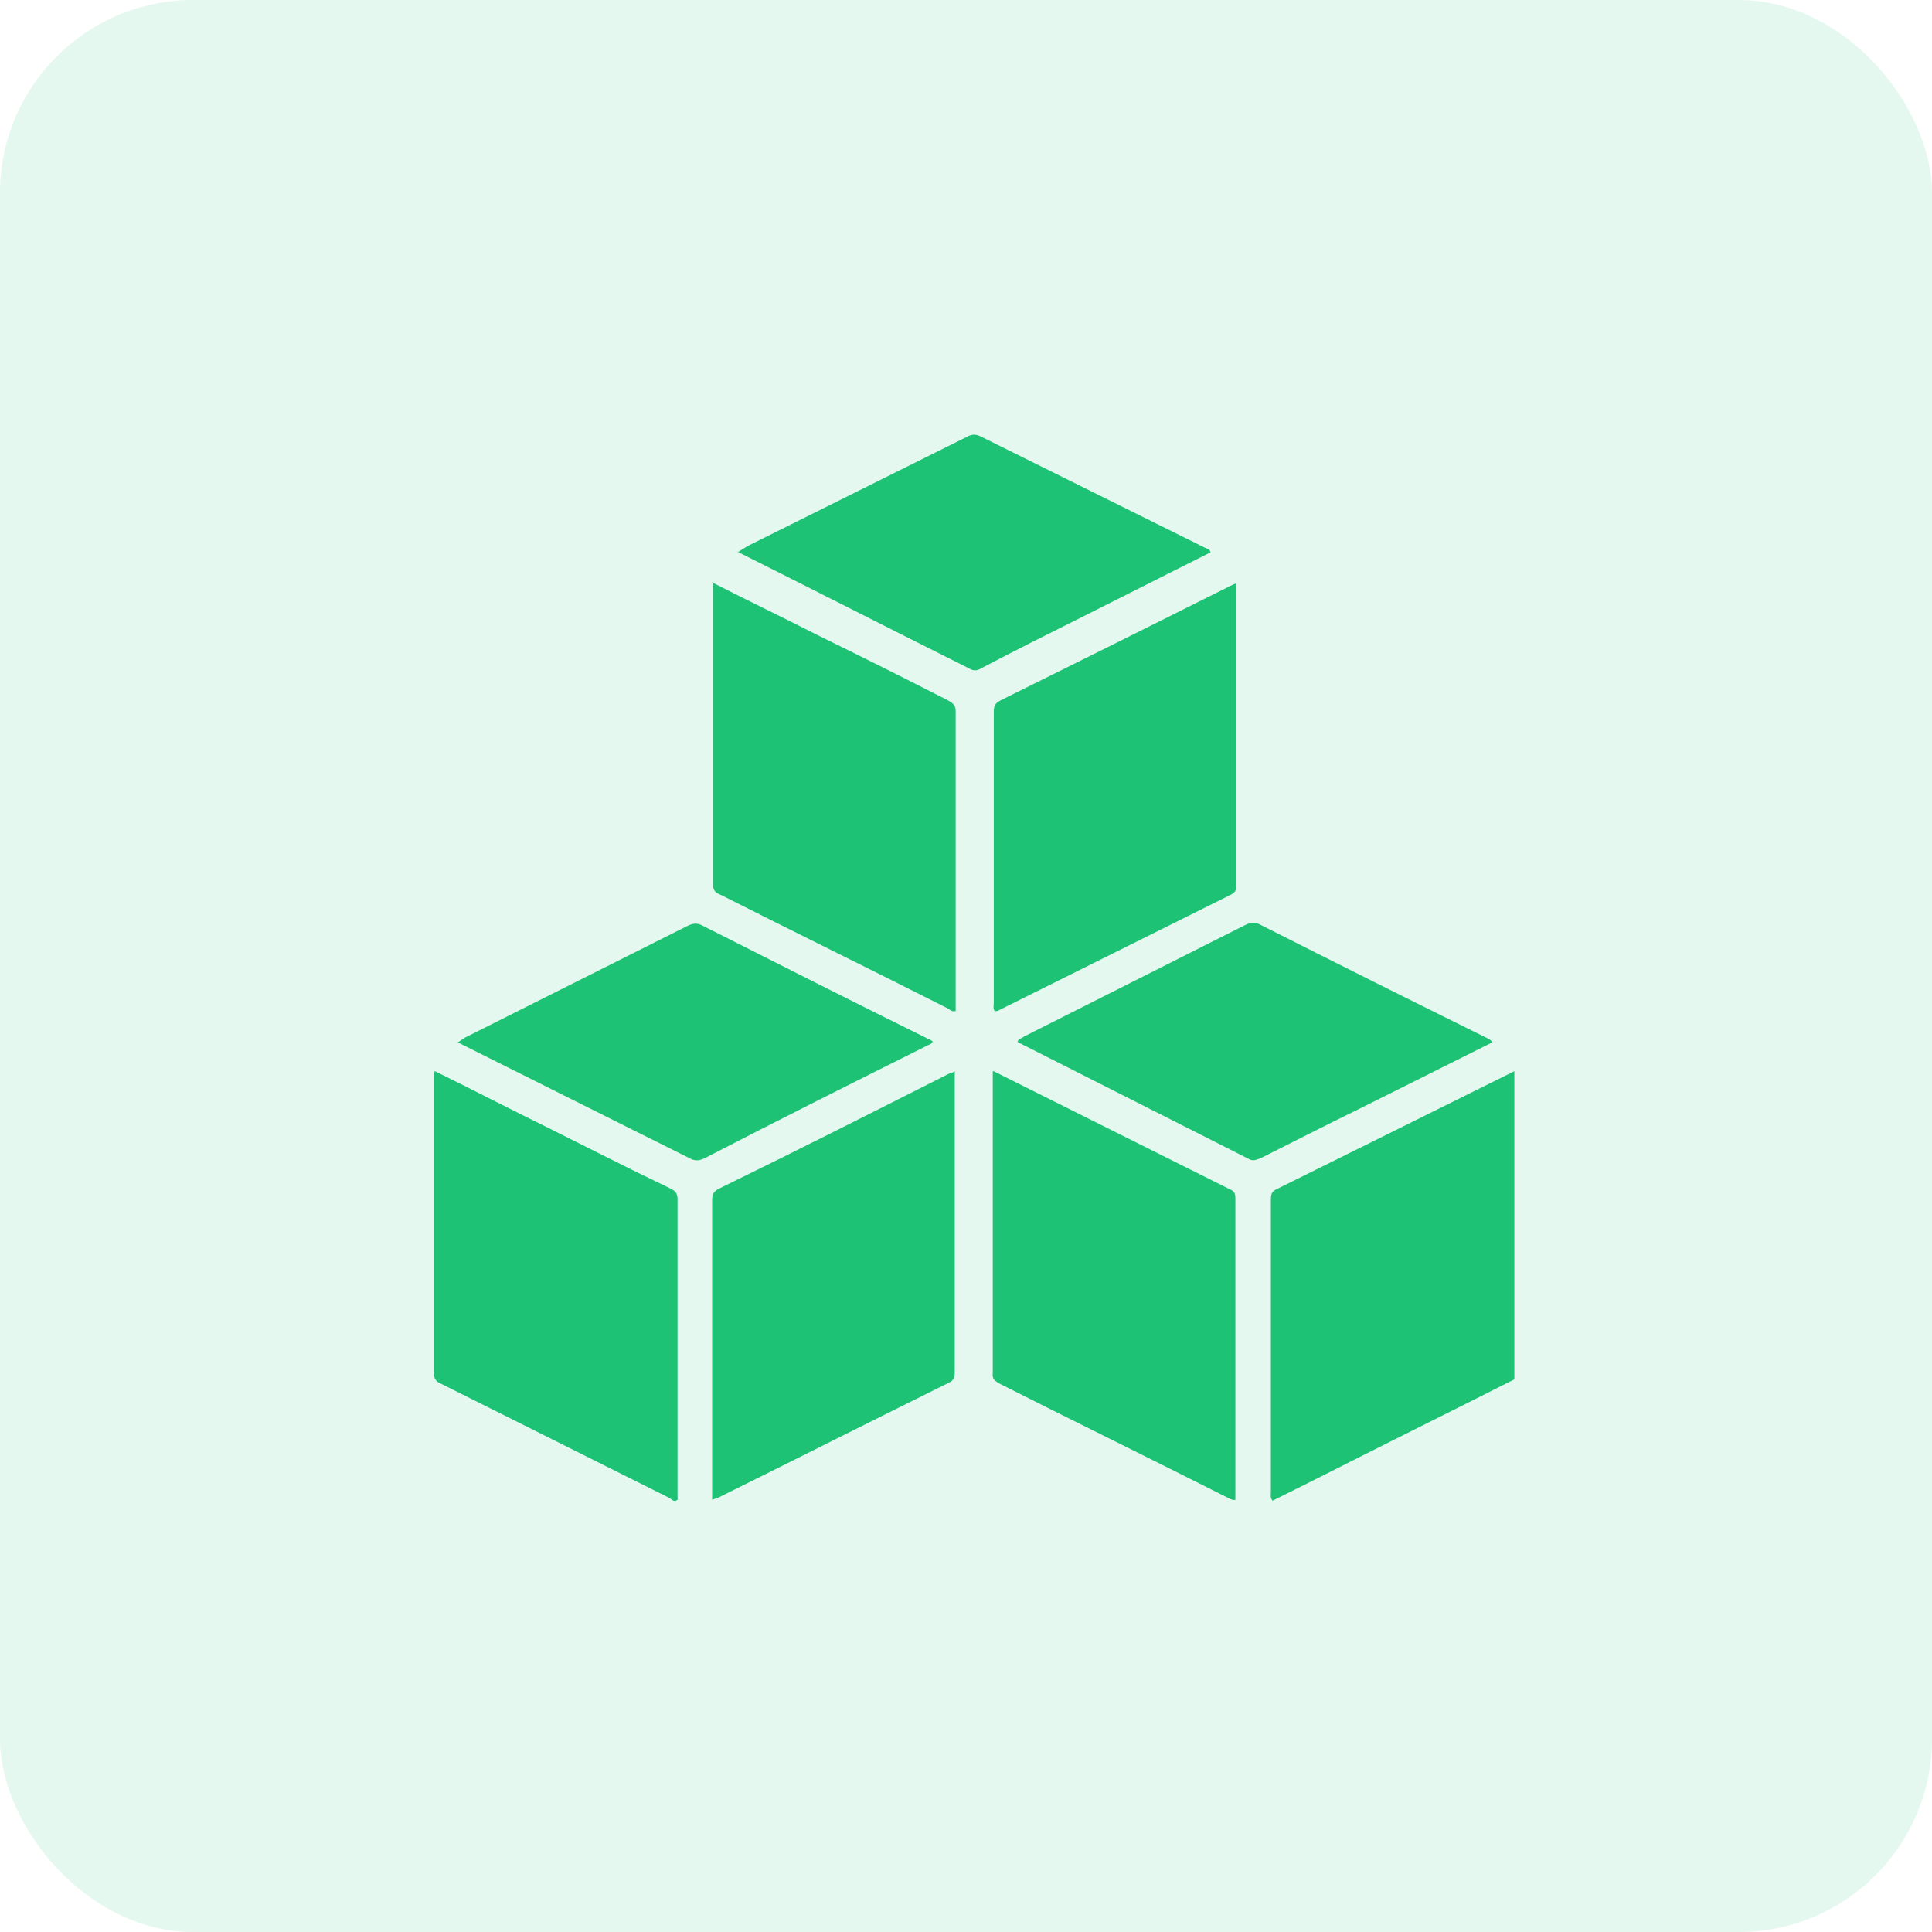
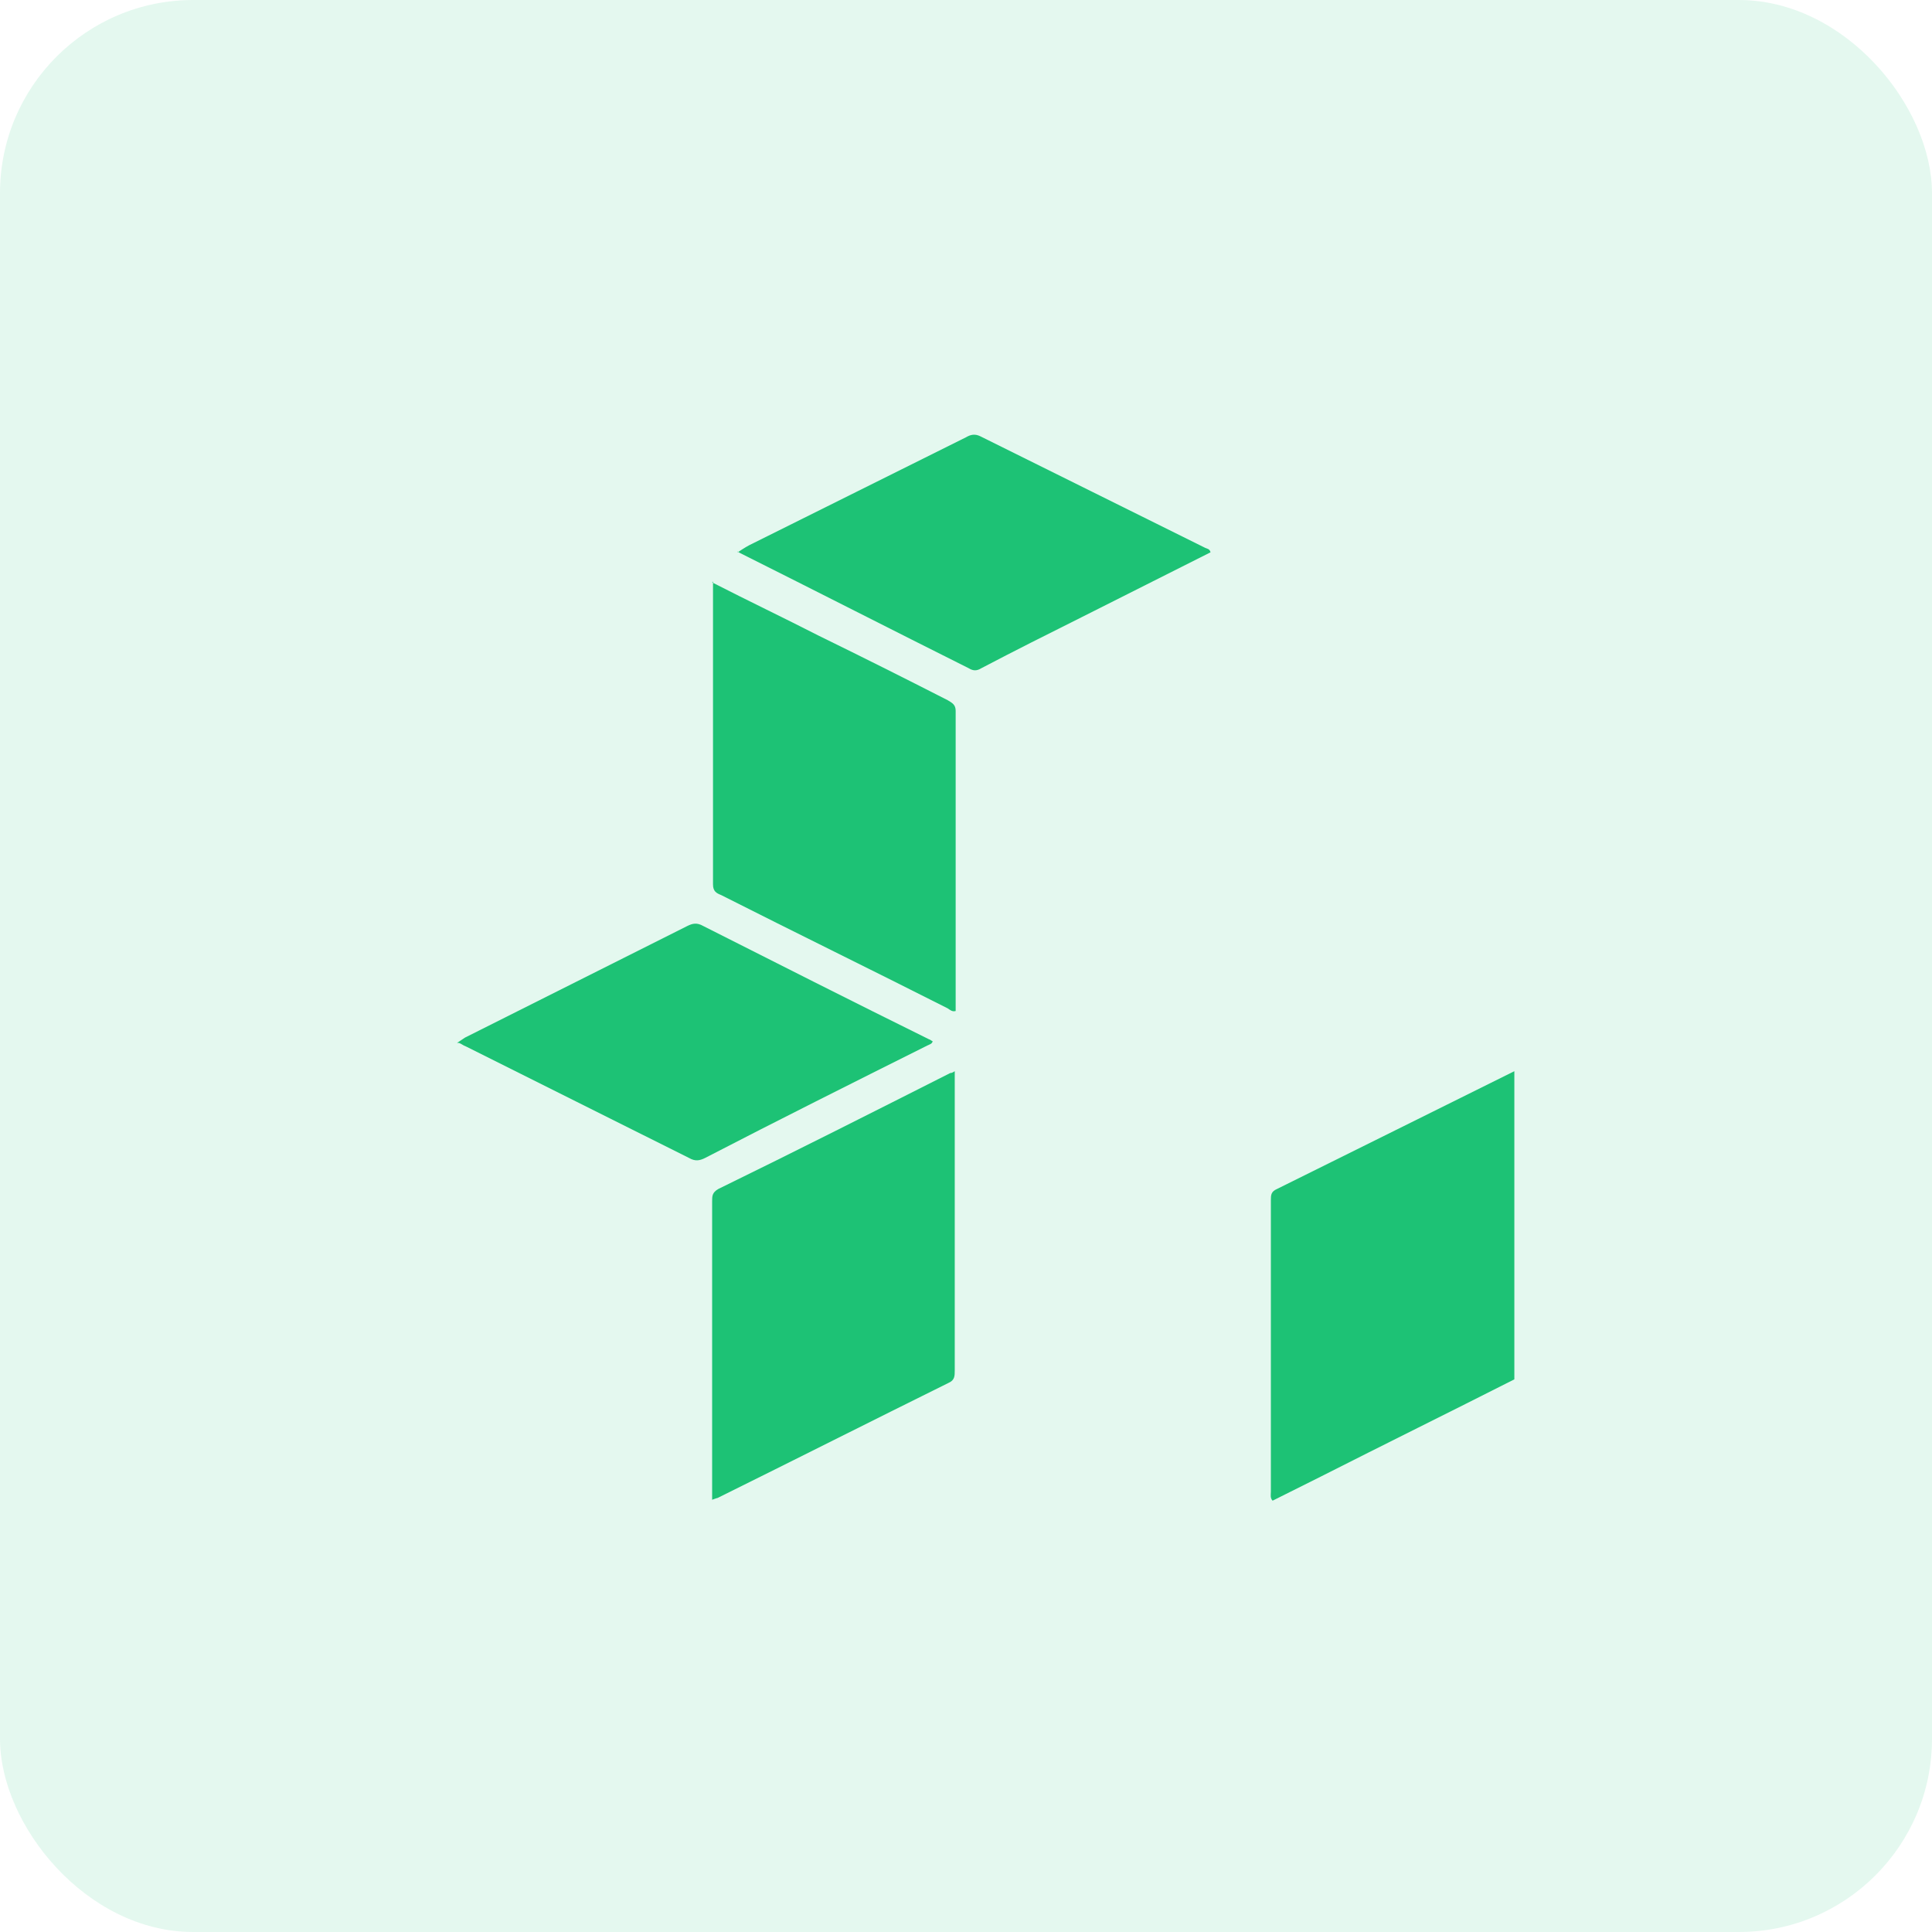
<svg xmlns="http://www.w3.org/2000/svg" width="40" height="40" viewBox="0 0 40 40" fill="none">
  <rect opacity="0.12" width="40" height="40" rx="4" fill="#1DC275" />
  <path d="M31.353 28.558C30.015 29.236 28.677 29.896 27.338 30.575C27.008 30.74 26.678 30.905 26.348 31.07C26.293 31.015 26.312 30.941 26.312 30.886C26.312 28.87 26.312 26.871 26.312 24.855C26.312 24.745 26.312 24.671 26.44 24.616C28.072 23.81 29.722 22.985 31.353 22.178V28.558Z" fill="#1DC275" />
  <path d="M14.744 31.07C14.744 30.336 14.744 29.621 14.744 28.906C14.744 27.568 14.744 26.211 14.744 24.873C14.744 24.763 14.744 24.69 14.873 24.616C16.486 23.828 18.081 23.021 19.676 22.215C19.694 22.215 19.712 22.215 19.767 22.178C19.767 22.251 19.767 22.306 19.767 22.343C19.767 24.36 19.767 26.358 19.767 28.375C19.767 28.485 19.767 28.576 19.639 28.631C18.044 29.42 16.449 30.226 14.854 31.015C14.836 31.015 14.799 31.033 14.744 31.051V31.07Z" fill="#1DC275" />
-   <path d="M20.572 22.178C21.892 22.838 23.175 23.48 24.459 24.121C24.789 24.286 25.119 24.451 25.449 24.616C25.54 24.653 25.577 24.69 25.577 24.8C25.577 26.89 25.577 28.961 25.577 31.051C25.504 31.07 25.449 31.015 25.394 30.996C23.835 30.208 22.259 29.438 20.7 28.65C20.609 28.595 20.535 28.558 20.554 28.43C20.554 26.376 20.554 24.305 20.554 22.251C20.554 22.251 20.554 22.215 20.554 22.178H20.572Z" fill="#1DC275" />
  <path d="M14.744 12.058C15.496 12.443 16.229 12.792 16.944 13.158C17.843 13.598 18.723 14.038 19.621 14.497C19.712 14.552 19.786 14.588 19.786 14.717C19.786 16.77 19.786 18.842 19.786 20.895V20.932C19.712 20.95 19.676 20.913 19.621 20.877C18.062 20.088 16.486 19.318 14.928 18.53C14.836 18.493 14.762 18.457 14.762 18.31C14.762 16.238 14.762 14.167 14.762 12.04L14.744 12.058Z" fill="#1DC275" />
-   <path d="M25.598 12.077V12.26C25.598 14.277 25.598 16.275 25.598 18.292C25.598 18.402 25.598 18.475 25.47 18.53C23.857 19.337 22.262 20.125 20.648 20.932C20.648 20.932 20.612 20.932 20.593 20.932C20.557 20.877 20.575 20.803 20.575 20.748C20.575 18.75 20.575 16.752 20.575 14.772C20.575 14.643 20.575 14.57 20.722 14.497C22.317 13.708 23.893 12.92 25.47 12.132C25.506 12.113 25.543 12.095 25.598 12.077Z" fill="#1DC275" />
-   <path d="M9.005 22.178C9.793 22.563 10.563 22.966 11.351 23.351C12.195 23.773 13.02 24.195 13.863 24.598C13.973 24.653 14.028 24.69 14.028 24.836C14.028 26.89 14.028 28.925 14.028 30.978C14.028 30.996 14.028 31.015 14.028 31.051C13.955 31.106 13.918 31.051 13.863 31.015C12.286 30.226 10.71 29.438 9.133 28.65C9.041 28.613 8.986 28.558 8.986 28.448C8.986 26.395 8.986 24.323 8.986 22.27C8.986 22.251 8.986 22.233 8.986 22.196L9.005 22.178Z" fill="#1DC275" />
  <path d="M9.463 21.592C9.463 21.592 9.573 21.518 9.628 21.482C11.168 20.712 12.69 19.942 14.23 19.172C14.34 19.117 14.431 19.098 14.56 19.172C16.118 19.96 17.676 20.748 19.235 21.518C19.253 21.518 19.29 21.555 19.308 21.555C19.308 21.61 19.235 21.628 19.198 21.647C17.658 22.417 16.118 23.187 14.597 23.975C14.486 24.03 14.395 24.048 14.267 23.975C12.726 23.205 11.187 22.435 9.646 21.665C9.591 21.647 9.555 21.61 9.5 21.592H9.463Z" fill="#1DC275" />
-   <path d="M30.875 21.591C29.958 22.05 29.041 22.508 28.125 22.966C27.446 23.296 26.768 23.645 26.108 23.975C26.016 24.011 25.943 24.048 25.851 23.993C24.256 23.186 22.661 22.38 21.066 21.573C21.085 21.5 21.158 21.5 21.195 21.463C22.716 20.693 24.256 19.923 25.778 19.153C25.888 19.098 25.98 19.08 26.108 19.153C27.666 19.941 29.206 20.711 30.765 21.481C30.801 21.5 30.856 21.518 30.893 21.573L30.875 21.591Z" fill="#1DC275" />
  <path d="M15.273 11.435C15.273 11.435 15.438 11.325 15.512 11.288C17.015 10.537 18.5 9.803 20.003 9.052C20.095 8.997 20.187 8.978 20.297 9.033C21.855 9.803 23.395 10.573 24.953 11.343C24.99 11.361 25.045 11.361 25.063 11.435C24.183 11.875 23.285 12.333 22.405 12.773C21.708 13.121 21.012 13.47 20.315 13.836C20.223 13.892 20.15 13.892 20.058 13.836C18.482 13.048 16.905 12.242 15.328 11.453C15.328 11.453 15.292 11.435 15.273 11.416V11.435Z" fill="#1DC275" />
</svg>